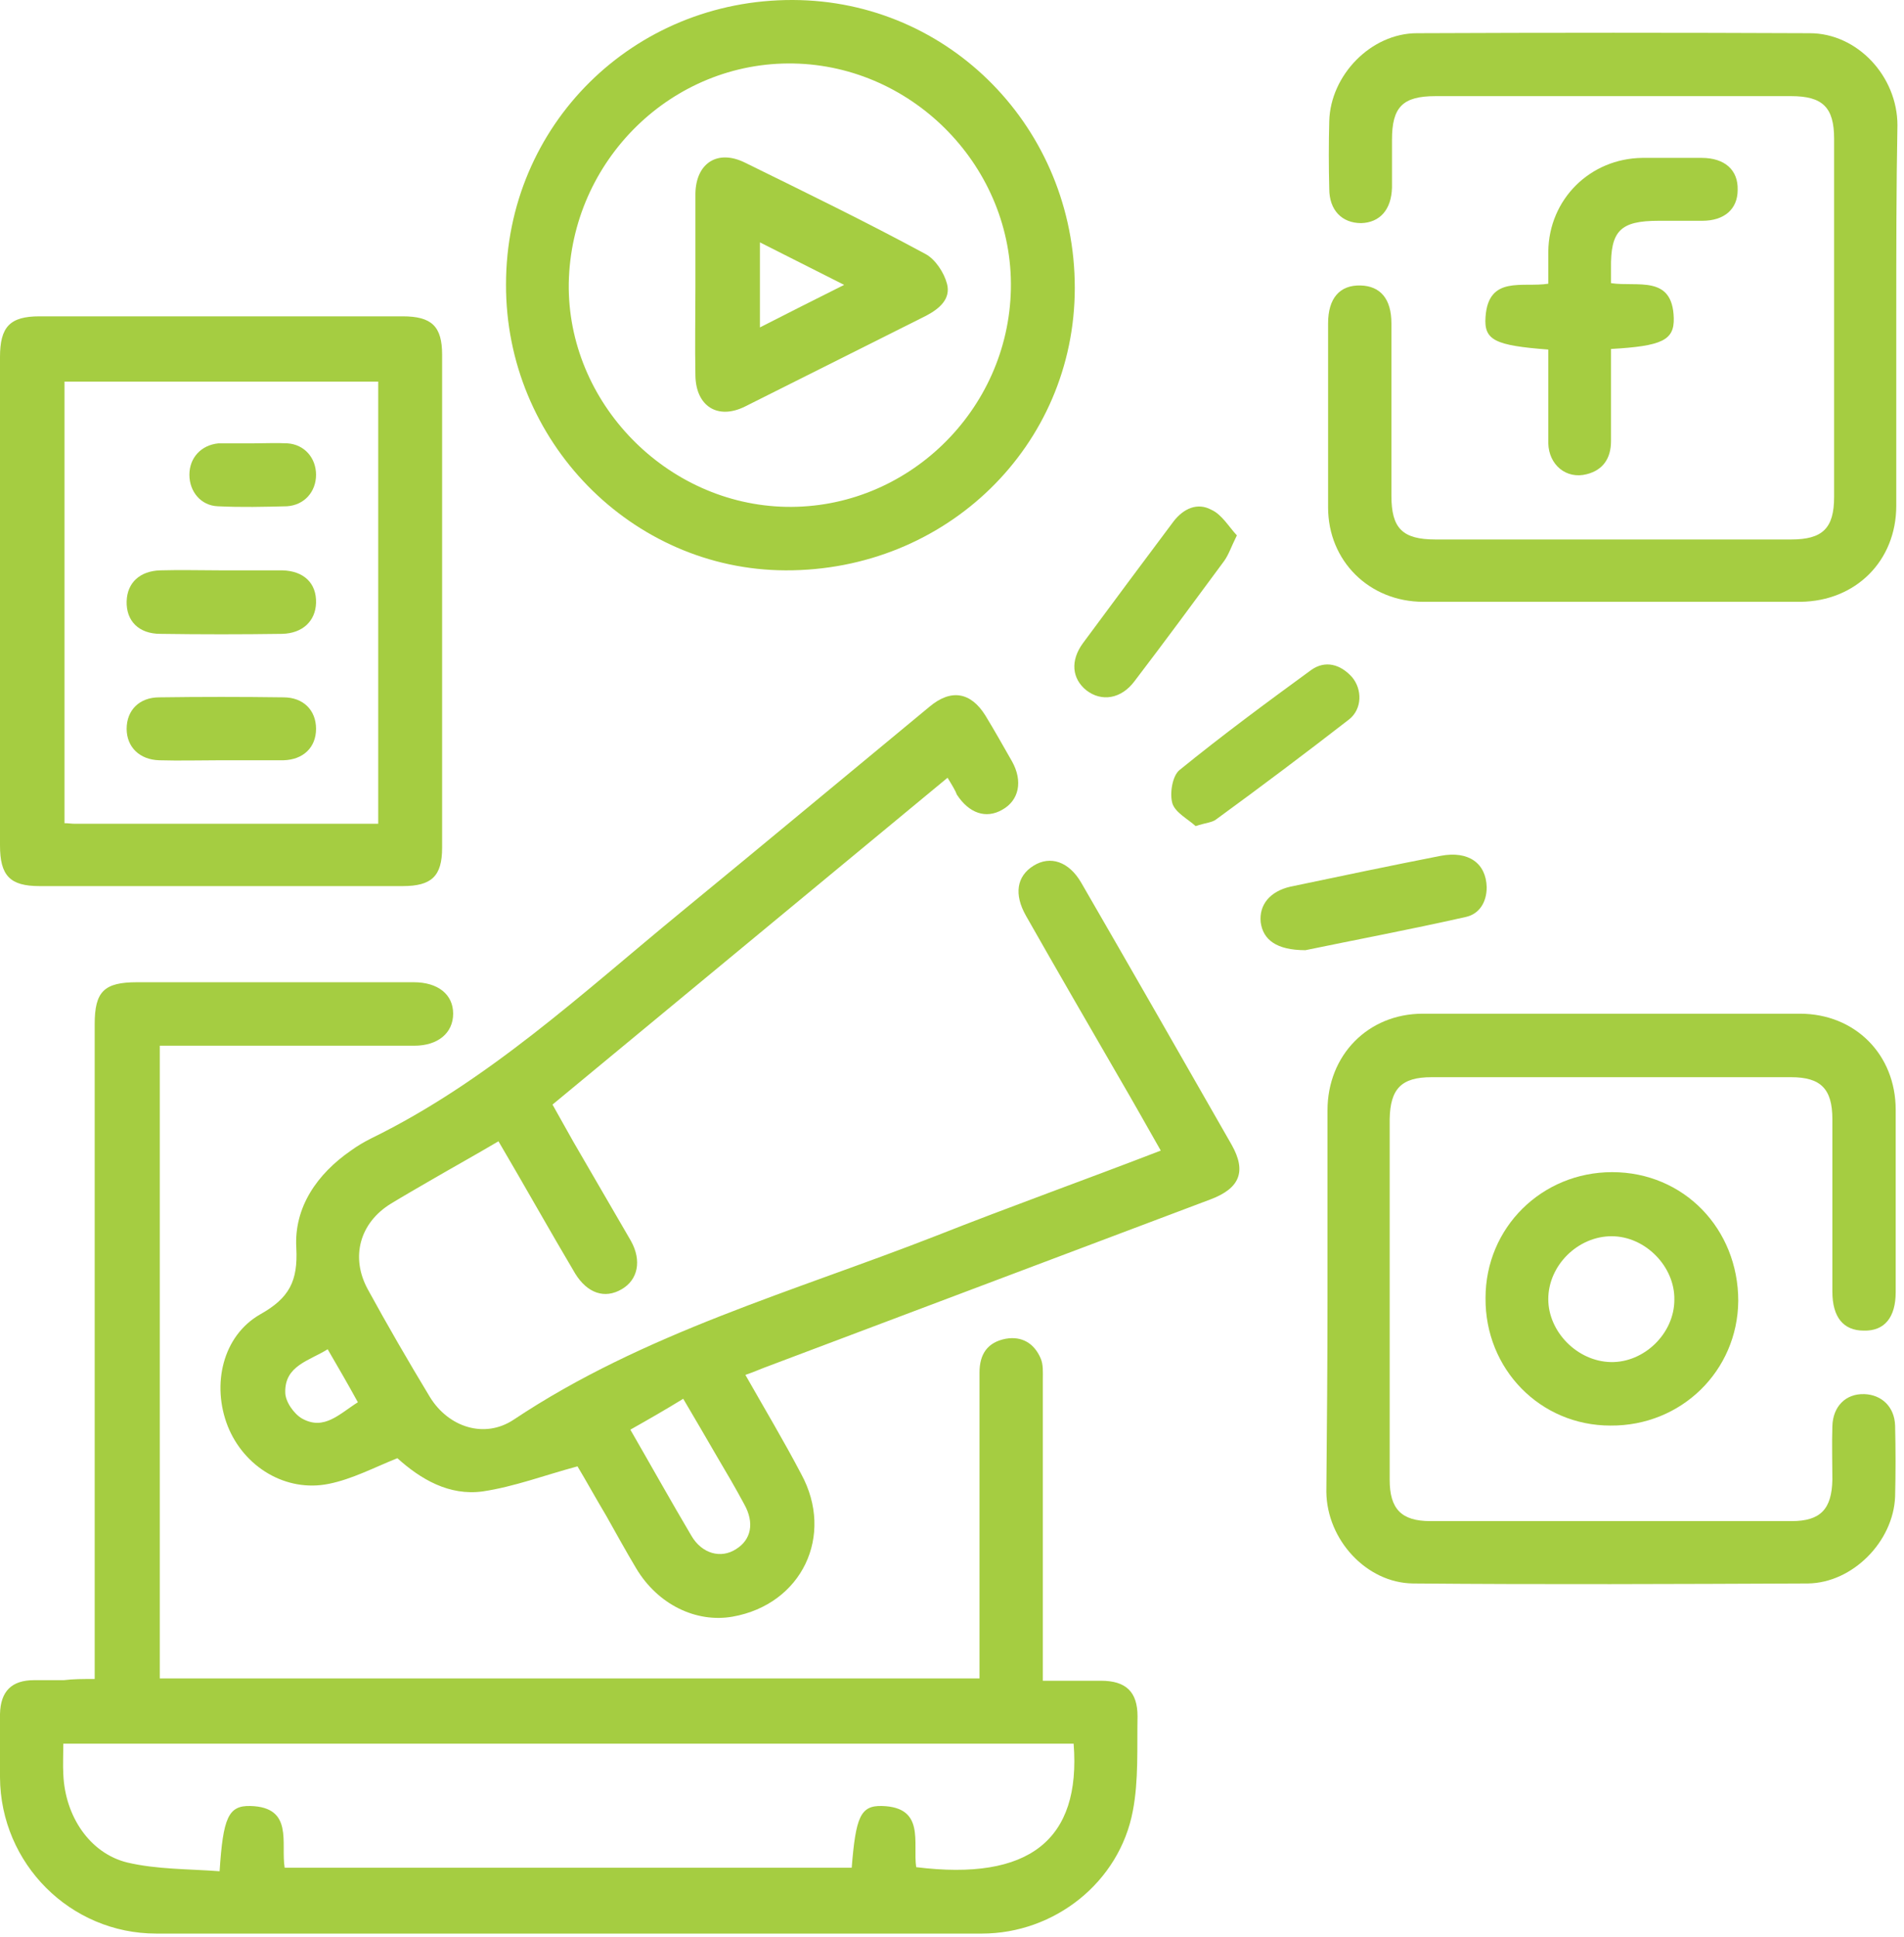
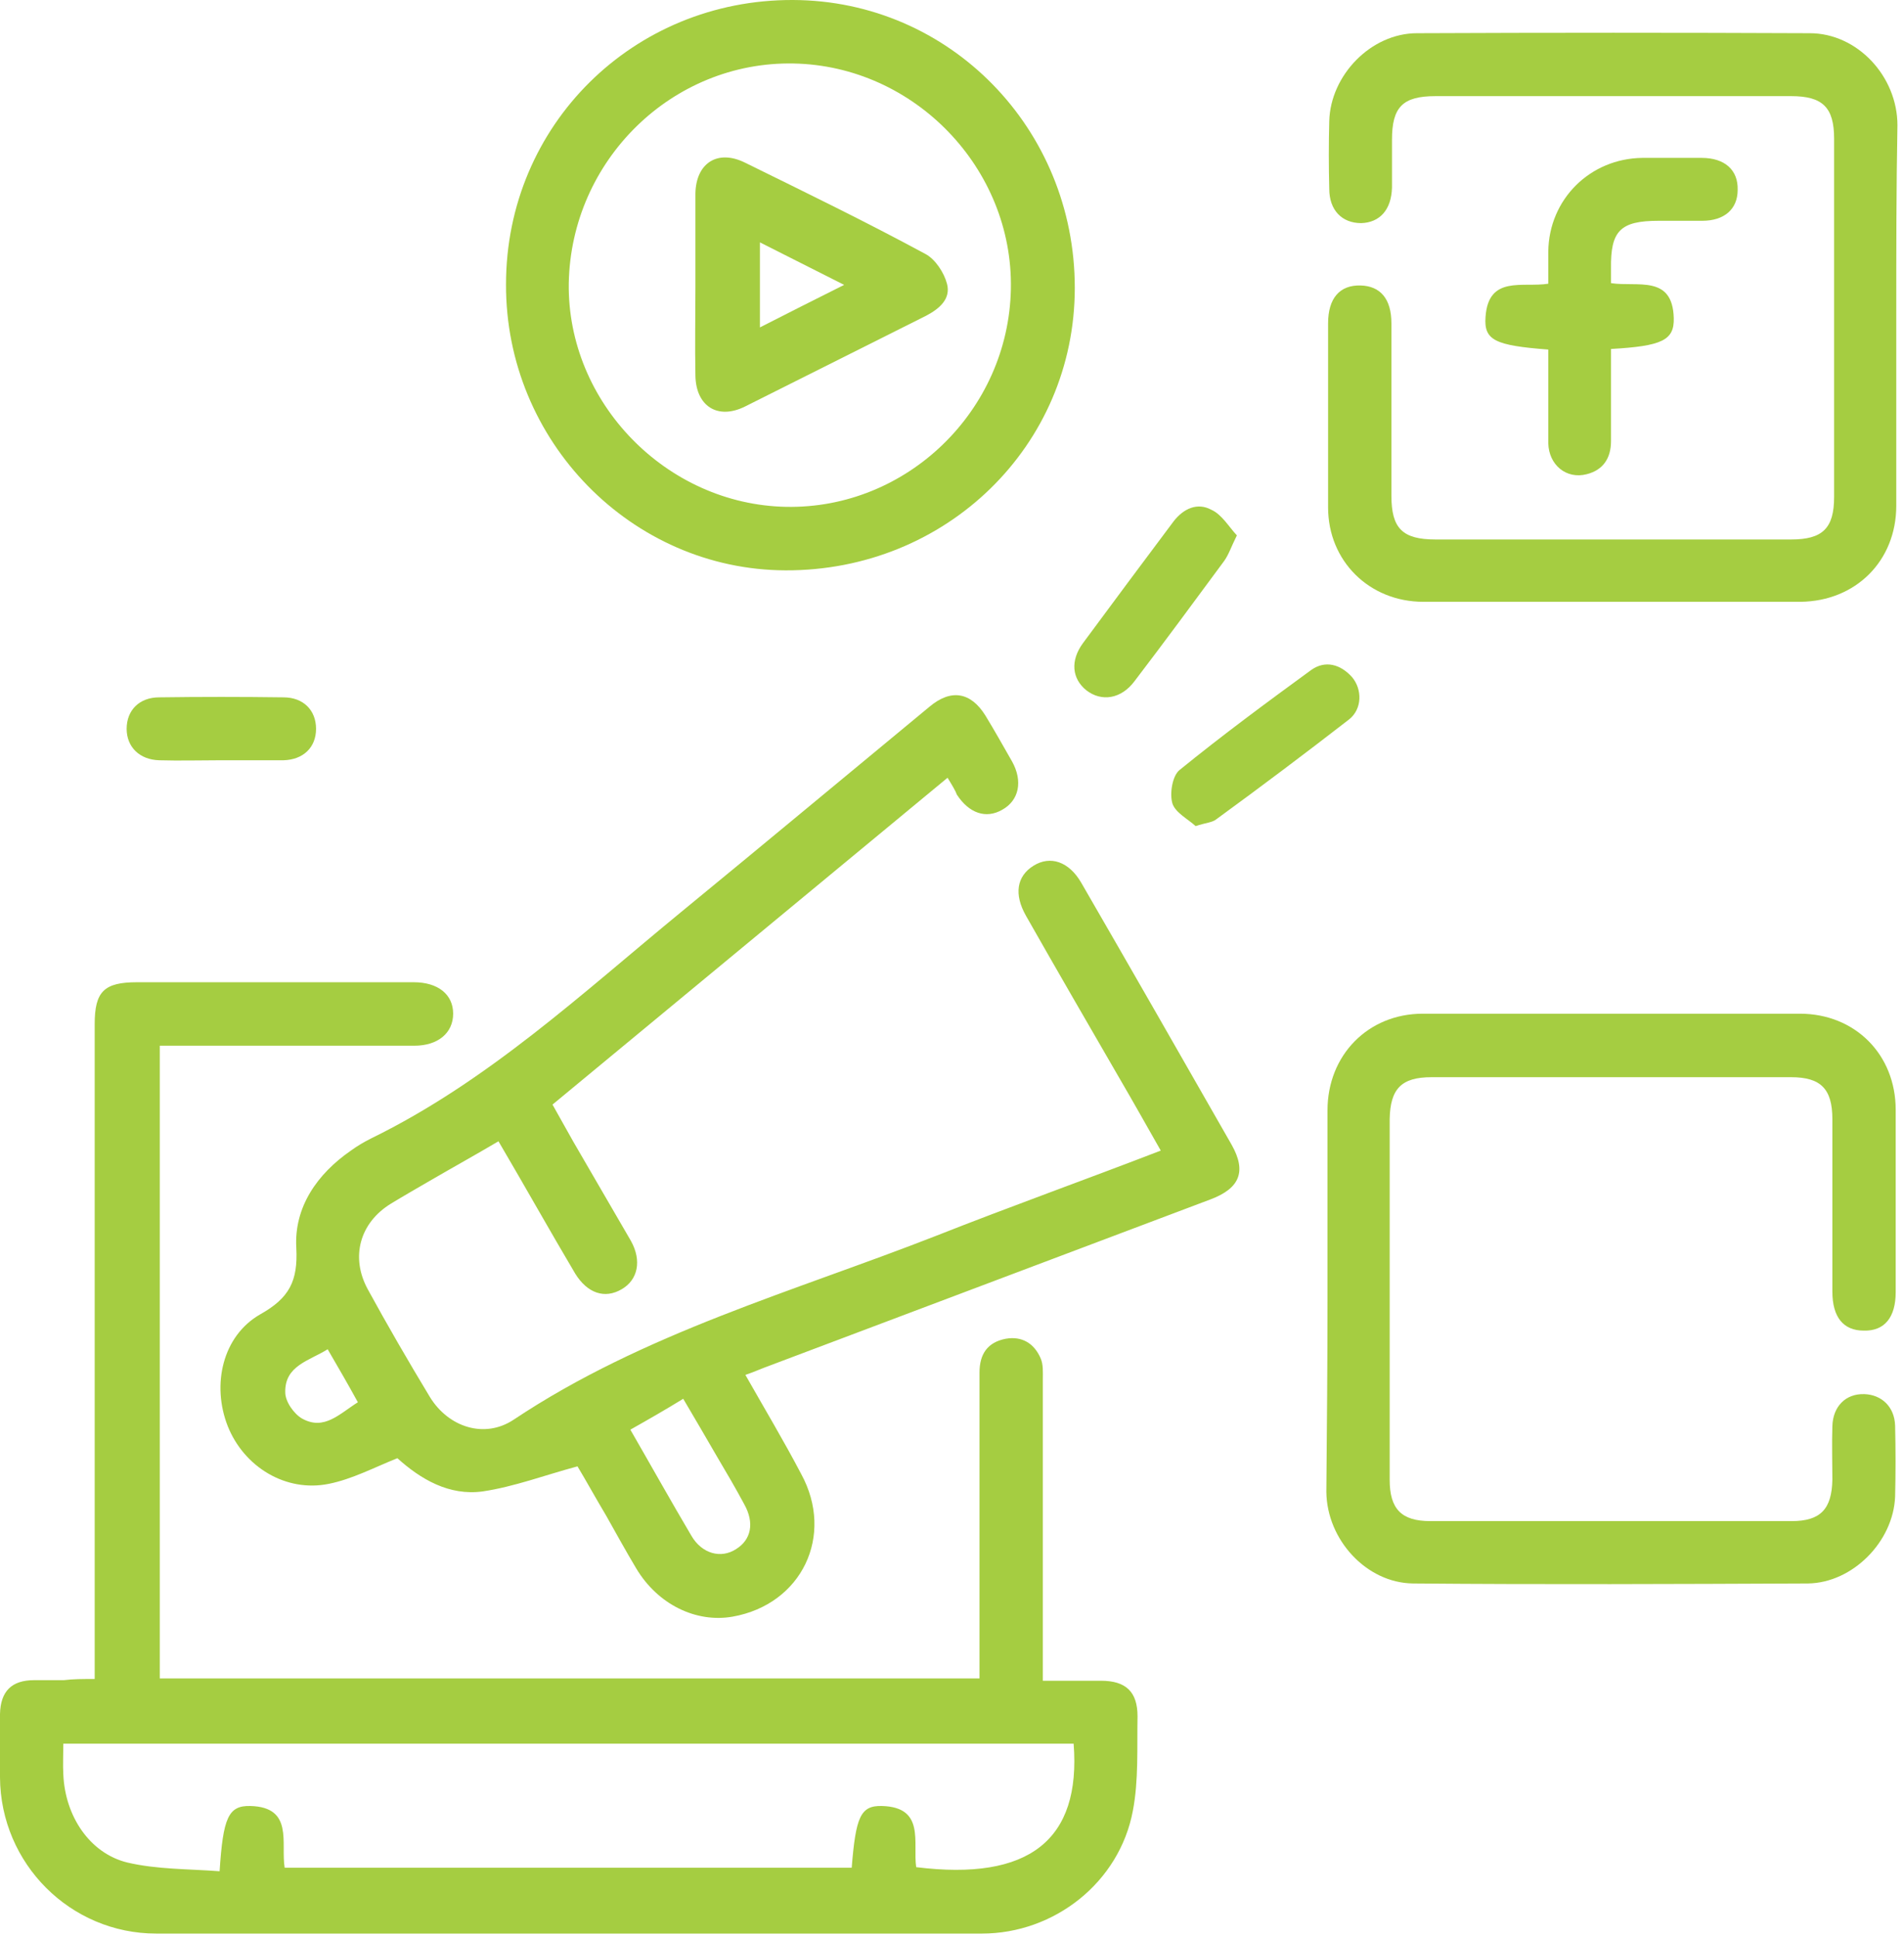
<svg xmlns="http://www.w3.org/2000/svg" width="116" height="118" viewBox="0 0 116 118" fill="none">
  <path d="M5.769 102.278C5.769 101.675 5.769 101.214 5.769 100.752C5.769 87.977 5.769 75.165 5.769 62.389C5.769 60.402 6.336 59.834 8.353 59.834C13.981 59.834 19.573 59.834 25.201 59.834C26.688 59.834 27.608 60.579 27.608 61.75C27.608 62.922 26.688 63.702 25.237 63.702C20.104 63.702 14.972 63.702 9.734 63.702C9.734 76.549 9.734 89.325 9.734 102.243C26.299 102.243 42.934 102.243 59.676 102.243C59.676 101.817 59.676 101.391 59.676 100.965C59.676 95.181 59.676 89.396 59.676 83.611C59.676 82.476 60.172 81.766 61.269 81.553C62.26 81.376 63.003 81.837 63.392 82.724C63.569 83.115 63.534 83.576 63.534 84.037C63.534 89.68 63.534 95.287 63.534 100.93C63.534 101.356 63.534 101.782 63.534 102.385C64.773 102.385 65.941 102.385 67.073 102.385C68.596 102.385 69.303 103.059 69.303 104.55C69.268 106.466 69.374 108.454 69.02 110.299C68.206 114.664 64.242 117.787 59.818 117.787C43.04 117.787 26.299 117.787 9.521 117.787C4.283 117.787 0.035 113.528 0 108.276C0 106.998 0 105.685 0 104.408C0.035 103.024 0.708 102.349 2.088 102.349C2.69 102.349 3.292 102.349 3.893 102.349C4.46 102.278 5.026 102.278 5.769 102.278ZM65.41 106.218C44.881 106.218 24.387 106.218 3.858 106.218C3.858 106.892 3.823 107.495 3.858 108.099C3.964 110.618 5.451 112.89 7.752 113.457C9.557 113.883 11.503 113.848 13.379 113.99C13.592 110.725 13.91 109.98 15.255 110.015C17.91 110.086 17.096 112.286 17.343 113.777C28.918 113.777 40.386 113.777 51.889 113.777C52.137 110.689 52.42 109.98 53.73 110.015C56.384 110.086 55.605 112.251 55.818 113.741C62.684 114.593 65.87 112.109 65.41 106.218Z" fill="#A5CD41" />
  <path d="M57.729 47.378C49.659 54.05 41.731 60.615 33.661 67.287C34.085 68.032 34.51 68.813 34.935 69.558C36.103 71.581 37.271 73.568 38.439 75.591C39.111 76.798 38.864 77.969 37.873 78.537C36.846 79.14 35.784 78.785 35.041 77.579C33.484 74.952 31.997 72.291 30.369 69.523C28.989 70.339 27.644 71.084 26.299 71.865C25.449 72.362 24.635 72.823 23.821 73.32C21.91 74.491 21.343 76.585 22.405 78.537C23.608 80.737 24.883 82.937 26.192 85.102C27.325 86.948 29.52 87.657 31.289 86.486C39.218 81.198 48.35 78.679 57.057 75.272C61.552 73.497 66.118 71.865 70.719 70.09C69.87 68.6 69.056 67.145 68.206 65.69C66.295 62.389 64.383 59.089 62.508 55.788C61.764 54.475 61.941 53.375 62.968 52.736C63.994 52.098 65.127 52.488 65.87 53.766C68.95 59.089 71.993 64.412 75.037 69.736C75.958 71.368 75.533 72.397 73.728 73.071C64.773 76.443 55.853 79.814 46.898 83.186C46.403 83.363 45.943 83.576 45.412 83.754C46.58 85.812 47.748 87.764 48.81 89.787C50.863 93.548 48.845 97.736 44.633 98.481C42.403 98.872 40.067 97.736 38.758 95.536C38.12 94.471 37.519 93.371 36.917 92.306C36.28 91.242 35.678 90.141 35.183 89.325C33.201 89.858 31.325 90.567 29.413 90.851C27.36 91.135 25.626 90.106 24.21 88.828C22.794 89.396 21.449 90.106 20.034 90.39C17.414 90.922 14.866 89.361 13.875 86.876C12.884 84.357 13.556 81.376 15.857 80.063C17.627 79.069 18.158 78.04 18.052 76.017C17.91 73.533 19.326 71.51 21.379 70.09C21.768 69.806 22.193 69.558 22.617 69.345C29.732 65.867 35.466 60.508 41.518 55.54C46.58 51.388 51.606 47.2 56.632 43.048C57.942 41.948 59.145 42.161 60.03 43.58C60.596 44.503 61.127 45.461 61.658 46.384C62.331 47.59 62.083 48.762 61.056 49.33C60.065 49.897 59.039 49.542 58.296 48.407C58.225 48.194 58.012 47.839 57.729 47.378ZM38.404 87.09C39.713 89.361 40.881 91.455 42.12 93.548C42.757 94.649 43.925 94.968 44.846 94.365C45.766 93.797 45.978 92.768 45.341 91.632C44.81 90.638 44.244 89.68 43.678 88.722C43.005 87.551 42.333 86.415 41.625 85.209C40.527 85.883 39.536 86.451 38.404 87.09ZM19.963 82.192C18.83 82.902 17.344 83.186 17.379 84.818C17.379 85.386 17.91 86.131 18.405 86.415C19.75 87.16 20.671 86.131 21.803 85.421C21.202 84.321 20.6 83.292 19.963 82.192Z" fill="#A5CD41" />
  <path d="M115.529 19.235C115.529 23.104 115.529 26.936 115.529 30.805C115.529 34.176 113.052 36.625 109.689 36.66C102.044 36.66 94.363 36.66 86.718 36.66C83.426 36.66 80.913 34.176 80.913 30.911C80.913 27.185 80.913 23.423 80.913 19.697C80.913 18.171 81.621 17.354 82.895 17.39C84.099 17.425 84.771 18.206 84.771 19.697C84.771 23.21 84.771 26.688 84.771 30.201C84.771 32.189 85.444 32.863 87.461 32.863C94.682 32.863 101.902 32.863 109.123 32.863C111.034 32.863 111.742 32.189 111.742 30.272C111.742 22.997 111.742 15.722 111.742 8.447C111.742 6.53 111.034 5.856 109.123 5.856C101.902 5.856 94.682 5.856 87.461 5.856C85.444 5.856 84.806 6.53 84.806 8.518C84.806 9.476 84.806 10.434 84.806 11.428C84.771 12.776 84.063 13.557 82.931 13.592C81.763 13.592 80.984 12.812 80.984 11.499C80.948 10.115 80.948 8.766 80.984 7.382C81.055 4.578 83.532 2.023 86.329 2.023C94.292 1.988 102.292 1.988 110.256 2.023C113.158 2.023 115.6 4.649 115.6 7.63C115.529 11.428 115.529 15.332 115.529 19.235Z" fill="#A5CD41" />
  <path d="M80.877 79.105C80.877 75.272 80.877 71.474 80.877 67.642C80.877 64.27 83.355 61.751 86.682 61.751C94.328 61.751 102.008 61.751 109.654 61.751C113.016 61.751 115.494 64.235 115.494 67.606C115.494 71.297 115.494 74.988 115.494 78.714C115.494 80.24 114.821 81.092 113.547 81.056C112.308 81.056 111.636 80.24 111.636 78.679C111.636 75.165 111.636 71.687 111.636 68.174C111.636 66.329 110.928 65.619 109.123 65.619C101.831 65.619 94.54 65.619 87.213 65.619C85.373 65.619 84.7 66.329 84.665 68.174C84.665 75.485 84.665 82.795 84.665 90.141C84.665 91.916 85.373 92.661 87.142 92.661C94.469 92.661 101.831 92.661 109.158 92.661C110.928 92.661 111.6 91.916 111.636 90.141C111.636 89.041 111.6 87.977 111.636 86.876C111.671 85.67 112.45 84.889 113.582 84.925C114.644 84.96 115.423 85.705 115.458 86.841C115.494 88.296 115.494 89.751 115.458 91.171C115.352 93.903 112.874 96.423 110.149 96.459C102.114 96.494 94.115 96.529 86.081 96.459C83.249 96.423 80.842 93.797 80.807 90.887C80.842 86.983 80.877 83.044 80.877 79.105Z" fill="#A5CD41" />
-   <path d="M0 36.589C0 31.656 0 26.688 0 21.755C0 19.909 0.602 19.27 2.407 19.27C9.769 19.27 17.167 19.27 24.529 19.27C26.299 19.27 26.936 19.874 26.936 21.613C26.936 31.621 26.936 41.628 26.936 51.636C26.936 53.375 26.299 53.978 24.529 53.978C17.167 53.978 9.769 53.978 2.407 53.978C0.602 53.978 0 53.34 0 51.494C0 46.561 0 41.593 0 36.589ZM23.042 50.181C23.042 41.096 23.042 32.153 23.042 23.245C16.6 23.245 10.264 23.245 3.929 23.245C3.929 32.259 3.929 41.167 3.929 50.146C4.177 50.146 4.354 50.181 4.566 50.181C10.689 50.181 16.813 50.181 23.042 50.181Z" fill="#A5CD41" />
  <path d="M30.829 17.319C30.829 7.63 38.581 -0.035 48.314 0C57.871 0.036 65.481 7.843 65.481 17.532C65.481 27.149 57.659 34.779 47.854 34.744C38.474 34.708 30.794 26.865 30.829 17.319ZM34.652 17.248C34.546 24.523 40.598 30.733 47.89 30.875C55.252 31.017 61.446 25.02 61.587 17.602C61.729 10.256 55.712 4.01 48.35 3.868C40.952 3.726 34.794 9.76 34.652 17.248Z" fill="#A5CD41" />
-   <path d="M90.505 79.069C90.505 74.775 93.939 71.403 98.221 71.403C102.575 71.403 105.902 74.846 105.902 79.246C105.867 83.505 102.433 86.876 98.115 86.841C93.832 86.841 90.47 83.398 90.505 79.069ZM98.15 82.973C100.168 83.008 102.009 81.234 102.009 79.175C102.044 77.153 100.239 75.307 98.186 75.307C96.133 75.307 94.328 77.082 94.328 79.14C94.328 81.127 96.098 82.937 98.15 82.973Z" fill="#A5CD41" />
  <path d="M94.328 21.294C91.071 21.045 90.399 20.726 90.505 19.306C90.682 16.751 92.77 17.532 94.328 17.283C94.328 16.573 94.328 15.97 94.328 15.331C94.363 12.137 96.876 9.653 100.062 9.618C101.265 9.618 102.468 9.618 103.672 9.618C105.088 9.618 105.902 10.363 105.866 11.57C105.866 12.741 105.052 13.45 103.707 13.45C102.822 13.45 101.938 13.45 101.053 13.45C98.717 13.45 98.115 14.054 98.15 16.36C98.15 16.644 98.15 16.893 98.15 17.248C99.743 17.496 101.902 16.715 101.973 19.377C102.008 20.726 101.265 21.081 98.15 21.258C98.15 23.103 98.15 24.984 98.15 26.865C98.15 27.93 97.655 28.64 96.664 28.888C95.425 29.207 94.363 28.32 94.328 27.007C94.328 25.126 94.328 23.245 94.328 21.294Z" fill="#A5CD41" />
-   <path d="M79.533 57.882C77.763 57.882 76.949 57.243 76.807 56.179C76.701 55.114 77.374 54.298 78.612 54.014C81.656 53.375 84.7 52.736 87.78 52.133C89.479 51.813 90.541 52.594 90.576 54.049C90.576 54.972 90.116 55.682 89.302 55.859C85.833 56.64 82.435 57.279 79.533 57.882Z" fill="#A5CD41" />
  <path d="M75.356 32.614C75.002 33.324 74.861 33.785 74.578 34.176C72.772 36.624 70.967 39.073 69.127 41.486C68.313 42.587 67.109 42.764 66.189 42.054C65.304 41.344 65.198 40.244 65.977 39.18C67.817 36.696 69.658 34.211 71.498 31.762C72.1 30.982 72.949 30.591 73.799 31.053C74.436 31.337 74.861 32.082 75.356 32.614Z" fill="#A5CD41" />
  <path d="M72.843 50.323C72.383 49.897 71.604 49.507 71.427 48.939C71.25 48.336 71.427 47.271 71.852 46.916C74.471 44.787 77.161 42.799 79.886 40.812C80.736 40.209 81.656 40.457 82.364 41.238C83.001 41.983 83.001 43.19 82.187 43.828C79.532 45.887 76.842 47.91 74.117 49.897C73.869 50.11 73.48 50.11 72.843 50.323Z" fill="#A5CD41" />
-   <path d="M13.485 34.744C14.724 34.744 15.963 34.744 17.202 34.744C18.512 34.779 19.29 35.525 19.255 36.731C19.219 37.831 18.441 38.577 17.202 38.612C14.724 38.648 12.247 38.648 9.769 38.612C8.459 38.612 7.681 37.831 7.716 36.625C7.751 35.489 8.53 34.779 9.769 34.744C11.008 34.708 12.247 34.744 13.485 34.744Z" fill="#A5CD41" />
  <path d="M13.415 46.313C12.176 46.313 10.937 46.349 9.698 46.313C8.495 46.278 7.716 45.497 7.716 44.397C7.716 43.261 8.495 42.48 9.698 42.48C12.211 42.445 14.725 42.445 17.273 42.48C18.476 42.48 19.255 43.261 19.255 44.397C19.255 45.532 18.476 46.278 17.273 46.313C15.963 46.313 14.689 46.313 13.415 46.313Z" fill="#A5CD41" />
-   <path d="M15.467 27.007C16.14 27.007 16.812 26.971 17.52 27.007C18.547 27.078 19.255 27.894 19.255 28.923C19.255 29.953 18.547 30.769 17.485 30.84C16.105 30.875 14.689 30.911 13.273 30.84C12.246 30.804 11.539 29.953 11.539 28.923C11.539 27.894 12.246 27.113 13.308 27.007C13.379 27.007 13.485 27.007 13.556 27.007C14.193 27.007 14.83 27.007 15.467 27.007Z" fill="#A5CD41" />
  <path d="M42.368 17.461C42.368 15.58 42.368 13.699 42.368 11.783C42.403 9.937 43.713 9.085 45.376 9.902C49.057 11.711 52.774 13.521 56.384 15.473C56.986 15.793 57.517 16.609 57.694 17.283C57.942 18.206 57.234 18.809 56.42 19.235C52.739 21.081 49.057 22.926 45.376 24.771C43.713 25.588 42.403 24.736 42.368 22.89C42.332 21.081 42.368 19.271 42.368 17.461ZM46.297 14.764C46.297 16.573 46.297 18.171 46.297 19.945C48.031 19.058 49.659 18.241 51.429 17.354C49.588 16.431 47.996 15.615 46.297 14.764Z" fill="#A5CD41" />
</svg>